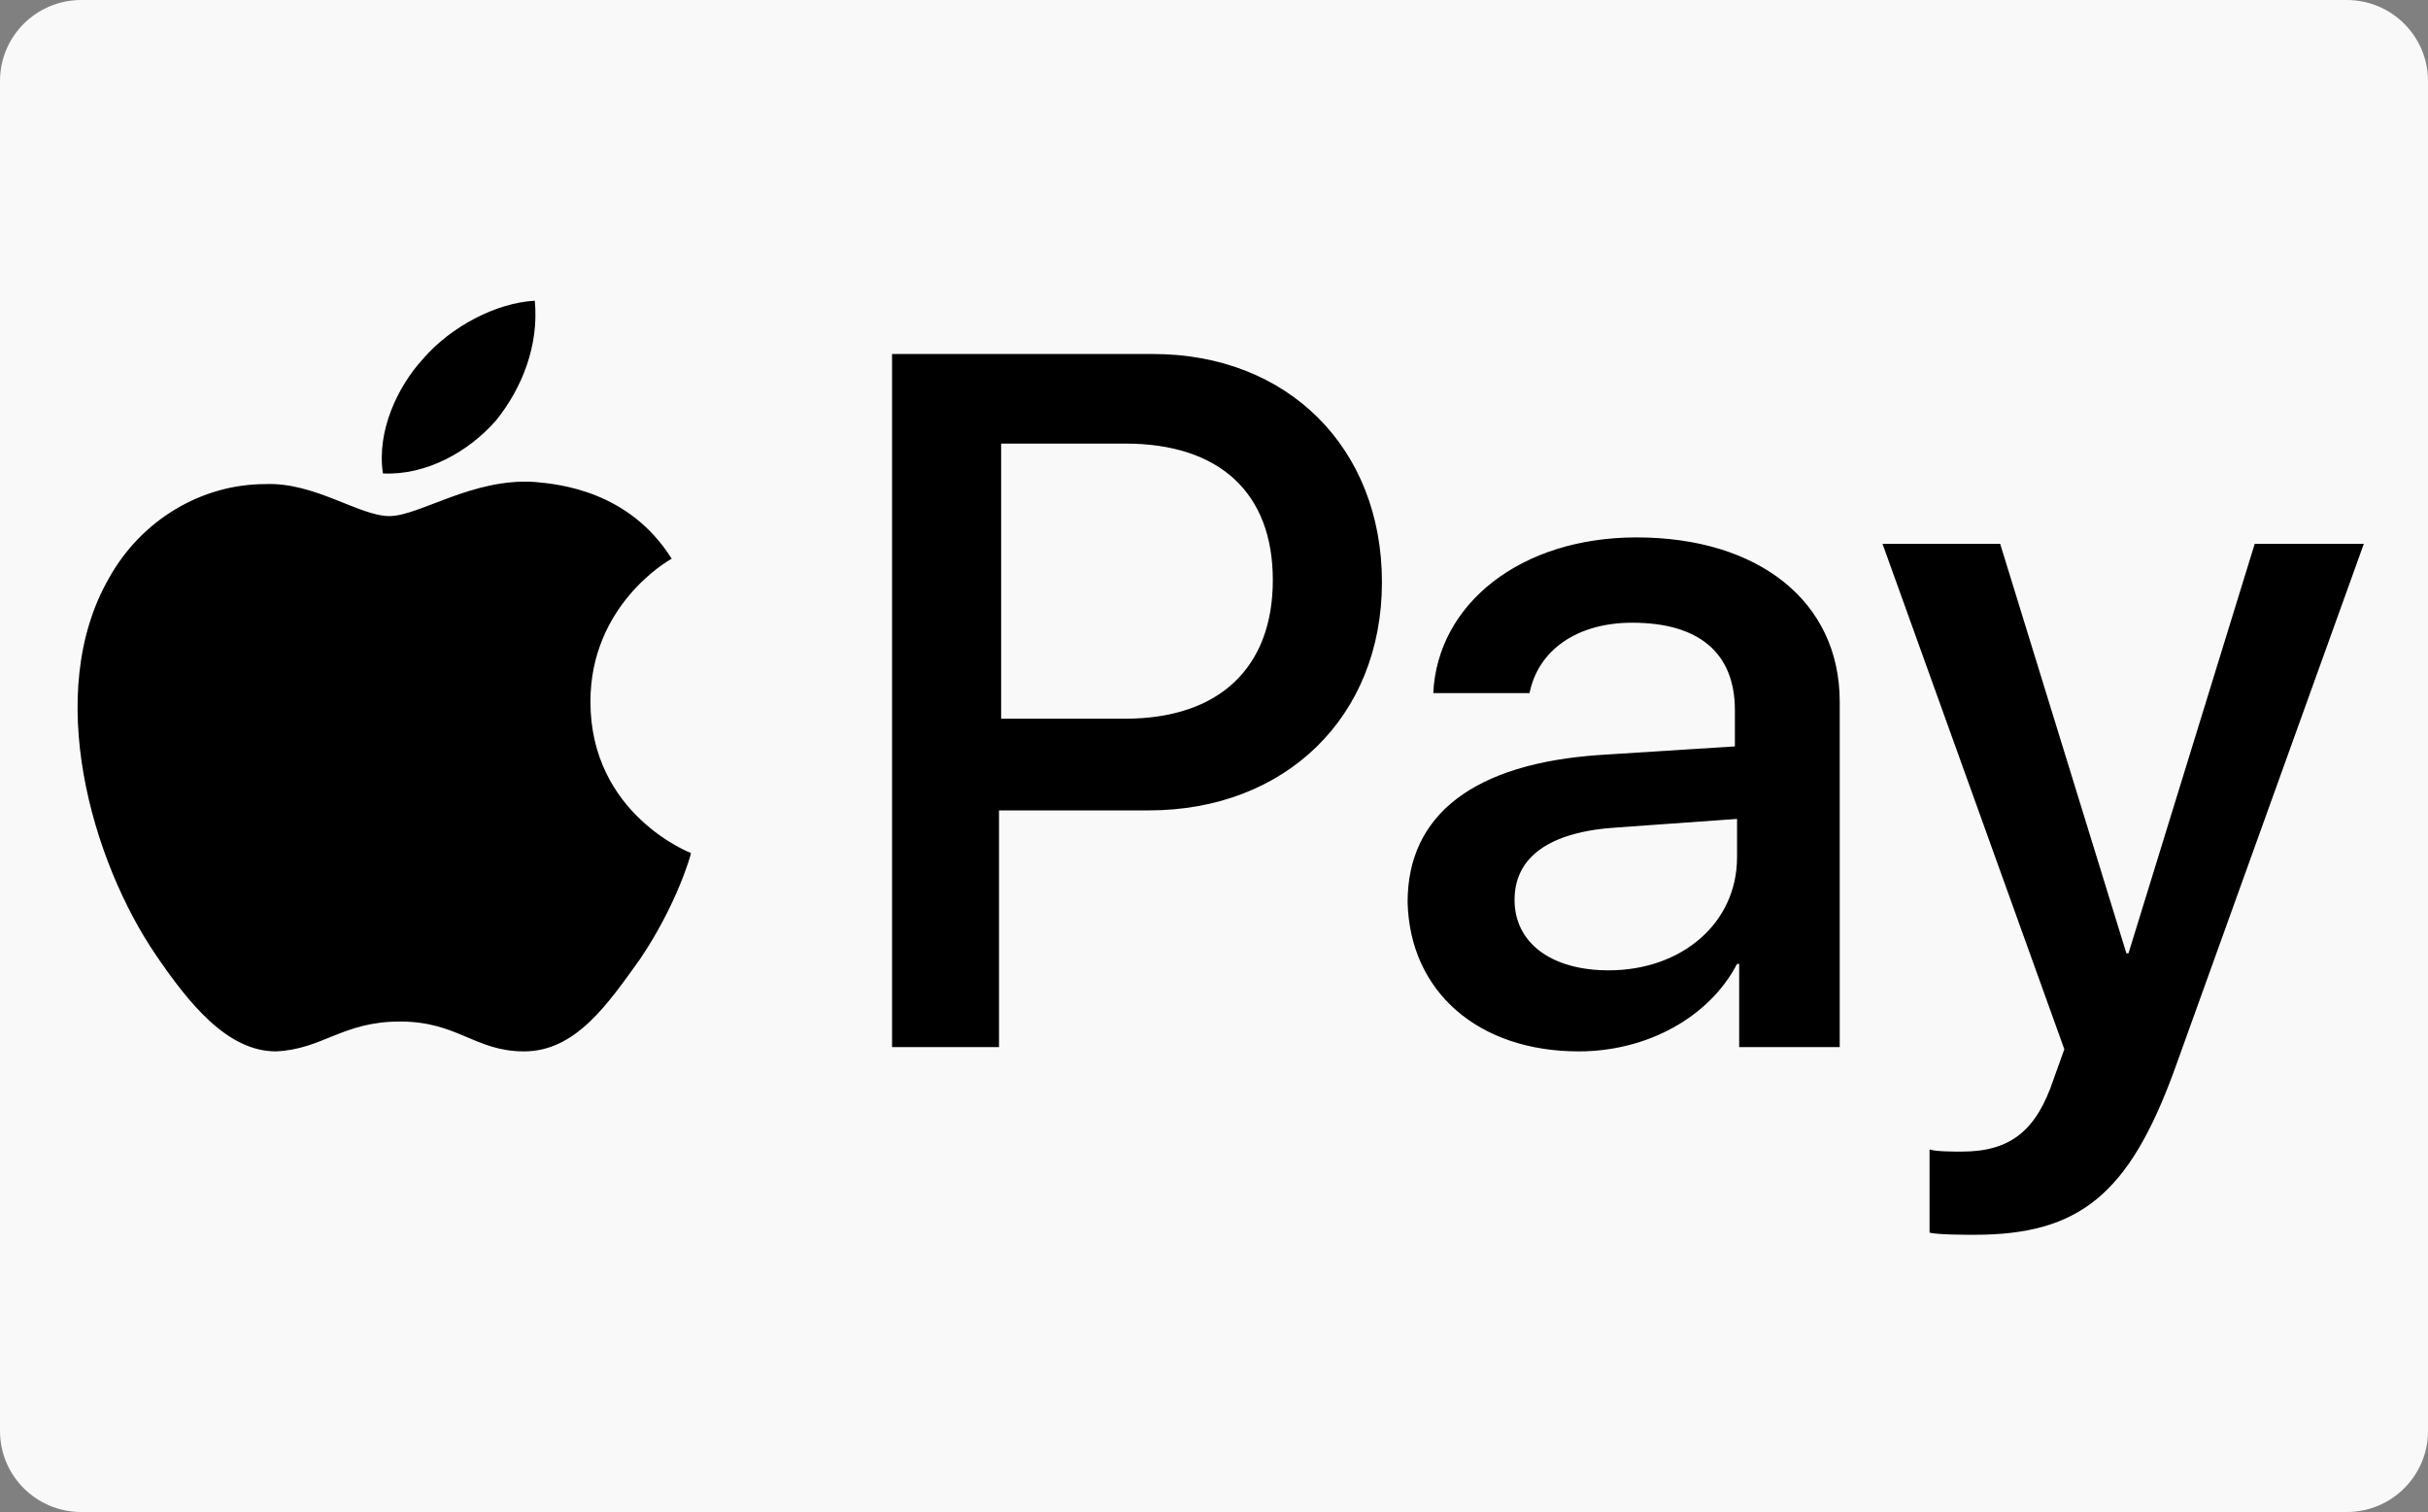
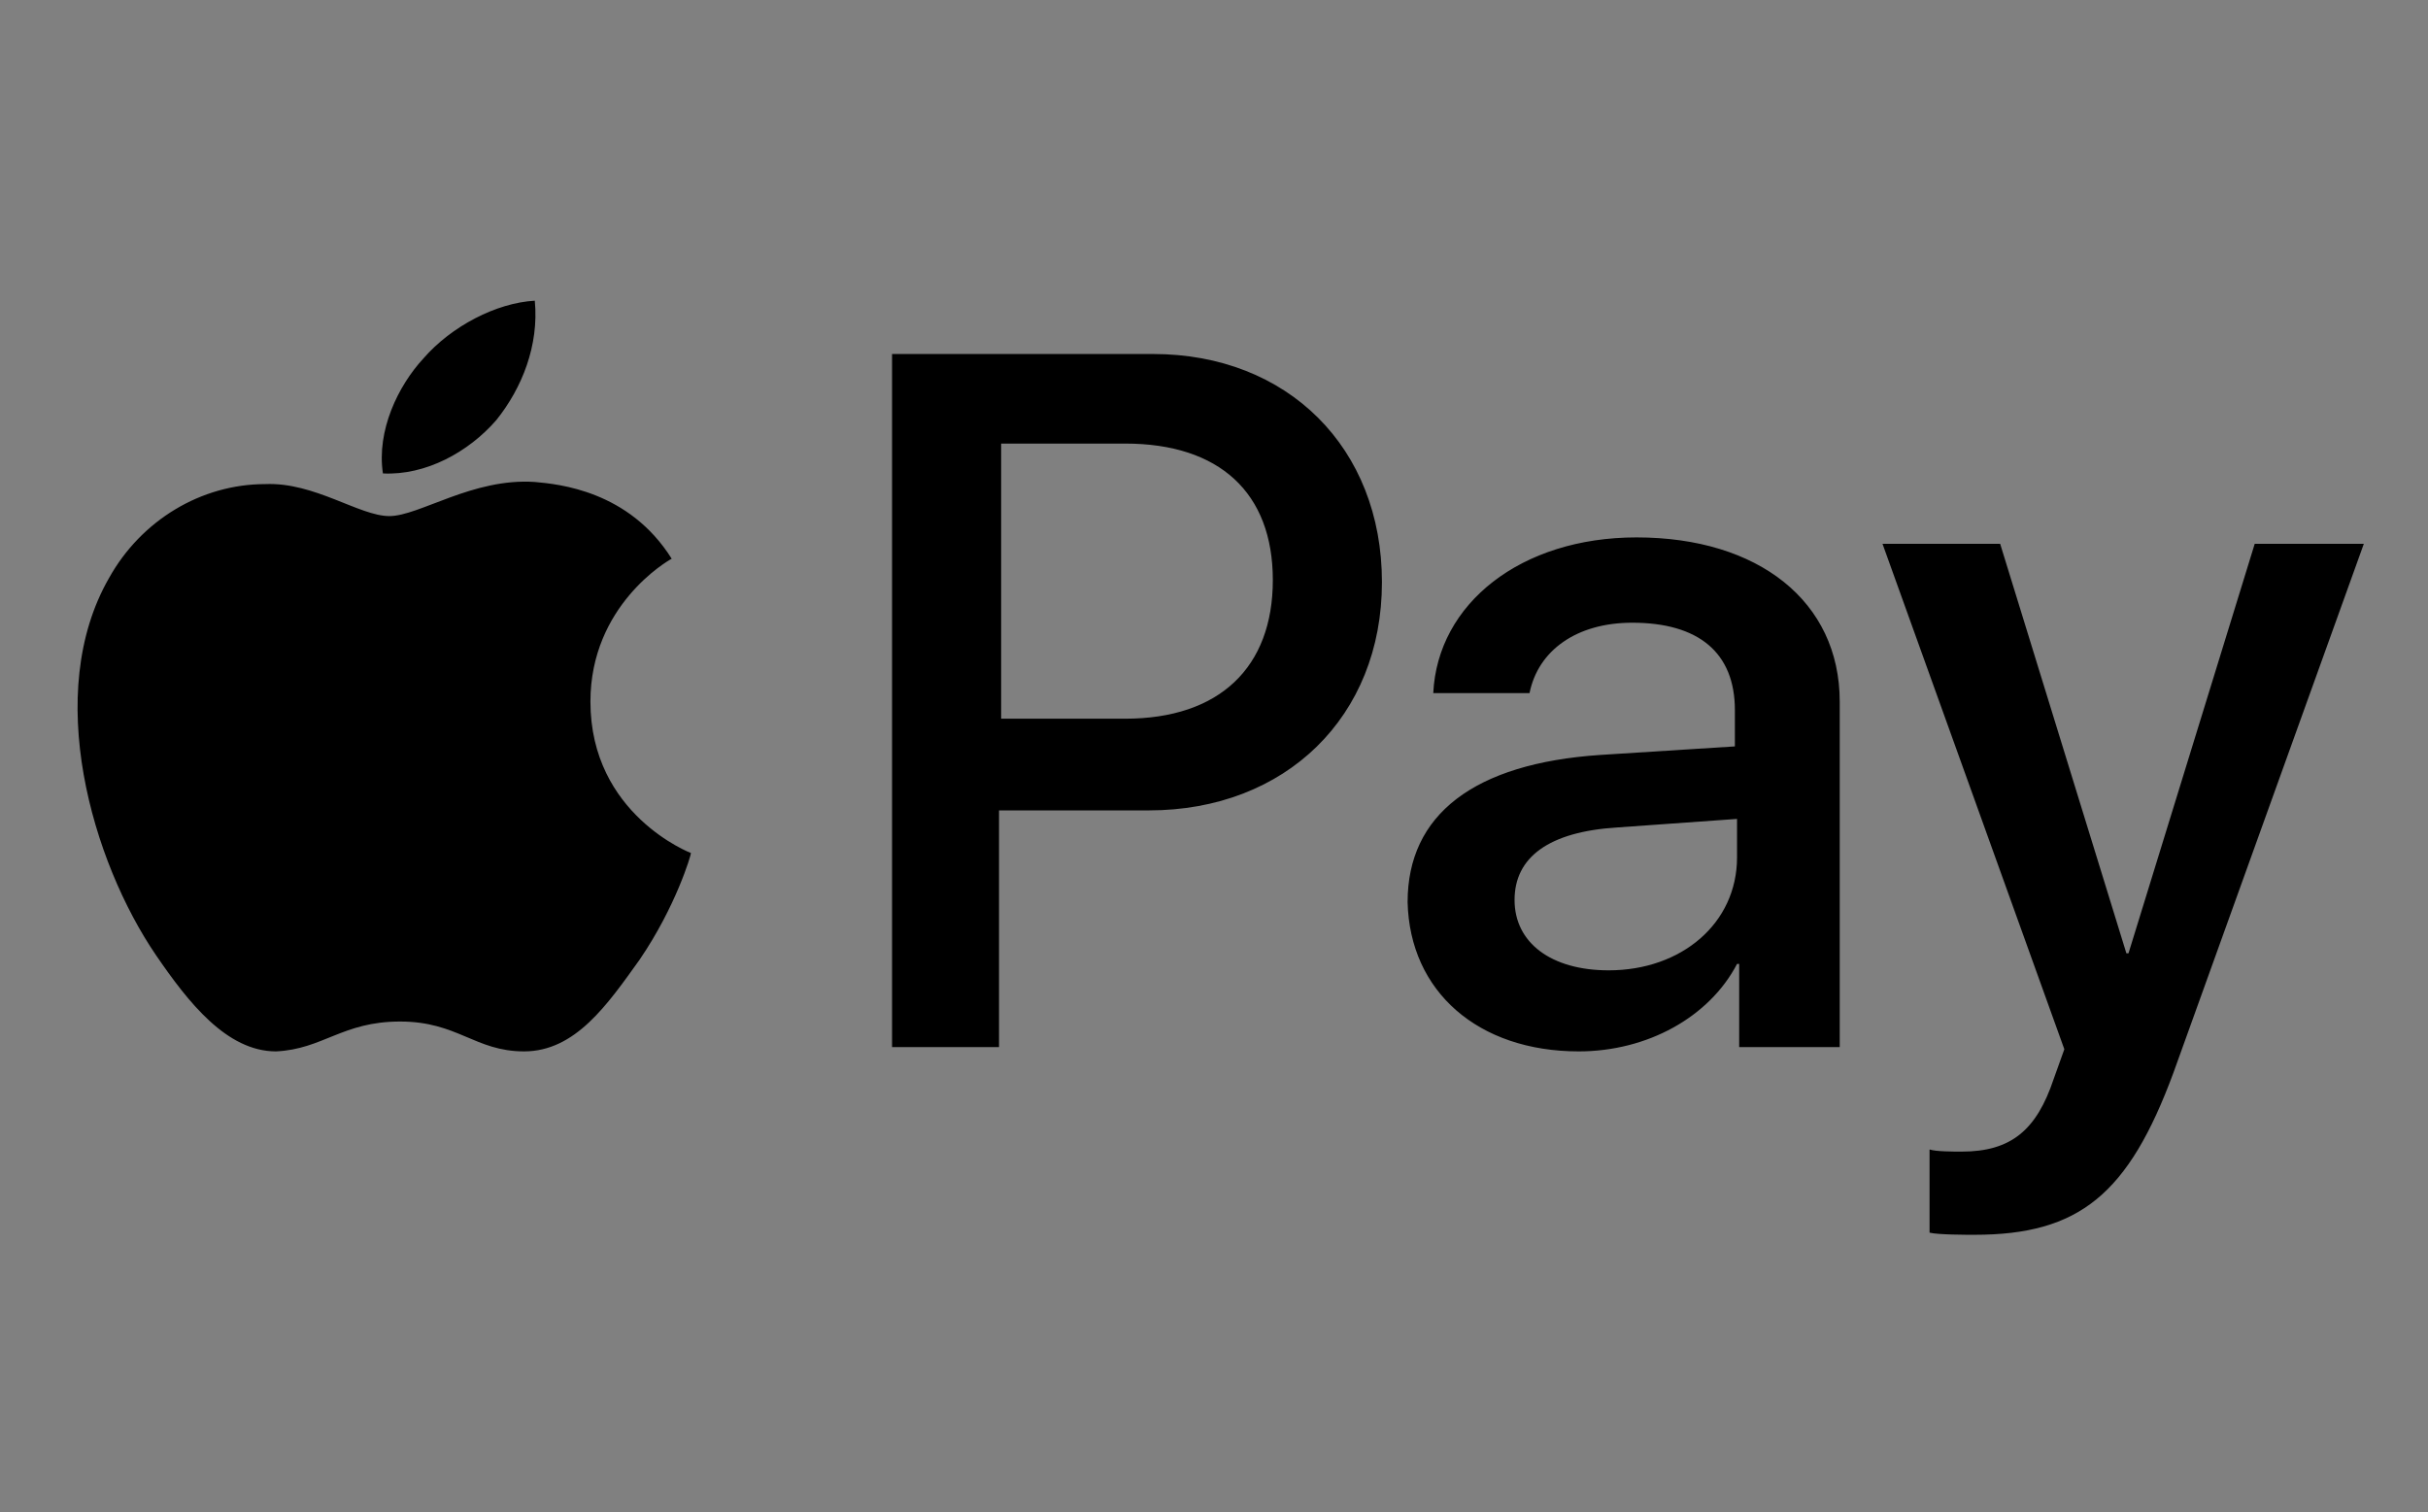
<svg xmlns="http://www.w3.org/2000/svg" width="114" height="71" viewBox="0 0 114 71" fill="none">
  <rect x="0" y="0" width="114" height="71" fill="#808080" stroke="none" />
-   <path d="M114 67.195C114 69.298 112.293 71 110.183 71H3.817C1.707 71 0 69.298 0 67.195V3.805C0 1.702 1.707 0 3.817 0H110.183C112.293 0 114 1.702 114 3.805V67.195Z" fill="#F9F9F9" />
  <path d="M23.302 19.728C21.997 21.23 19.988 22.331 17.979 22.231C17.677 20.229 18.682 18.125 19.887 16.824C21.193 15.322 23.302 14.22 25.11 14.12C25.311 16.223 24.508 18.226 23.302 19.728ZM25.11 22.632C22.197 22.432 19.686 24.234 18.28 24.234C16.874 24.234 14.765 22.632 12.455 22.732C9.441 22.732 6.629 24.434 5.122 27.138C2.009 32.546 4.319 40.457 7.332 44.863C8.839 47.066 10.647 49.37 12.957 49.37C15.166 49.269 16.07 47.968 18.782 47.968C21.494 47.968 22.298 49.37 24.608 49.37C27.018 49.37 28.525 47.166 30.032 45.063C31.739 42.56 32.442 40.157 32.442 40.056C32.442 40.056 27.722 38.254 27.722 32.946C27.722 28.44 31.337 26.337 31.538 26.237C29.529 23.032 26.215 22.732 25.11 22.632ZM41.884 16.623V49.169H46.906V38.054H53.937C60.365 38.054 64.885 33.647 64.885 27.338C64.885 21.03 60.465 16.623 54.137 16.623H41.884ZM47.006 20.829H52.832C57.251 20.829 59.762 23.133 59.762 27.238C59.762 31.344 57.251 33.748 52.832 33.748H47.006V20.829ZM74.125 49.37C77.339 49.37 80.252 47.767 81.558 45.264H81.658V49.169H86.379V32.946C86.379 28.24 82.562 25.235 76.837 25.235C71.413 25.235 67.496 28.34 67.295 32.546H71.815C72.217 30.543 74.025 29.241 76.636 29.241C79.75 29.241 81.457 30.643 81.457 33.347V35.049L75.129 35.45C69.204 35.85 66.09 38.254 66.09 42.36C66.19 46.566 69.404 49.37 74.125 49.37ZM75.531 45.564C72.819 45.564 71.112 44.262 71.112 42.26C71.112 40.257 72.719 39.055 75.933 38.855L81.558 38.454V40.257C81.558 43.361 78.946 45.564 75.531 45.564ZM92.707 57.982C97.628 57.982 99.938 56.079 102.048 50.371L110.987 25.536H105.864L99.938 44.763H99.838L93.912 25.536H88.388L96.925 49.269L96.423 50.671C95.619 53.075 94.414 54.076 92.104 54.076C91.702 54.076 90.899 54.076 90.597 53.976V57.882C90.999 57.982 92.305 57.982 92.707 57.982Z" fill="black" />
</svg>